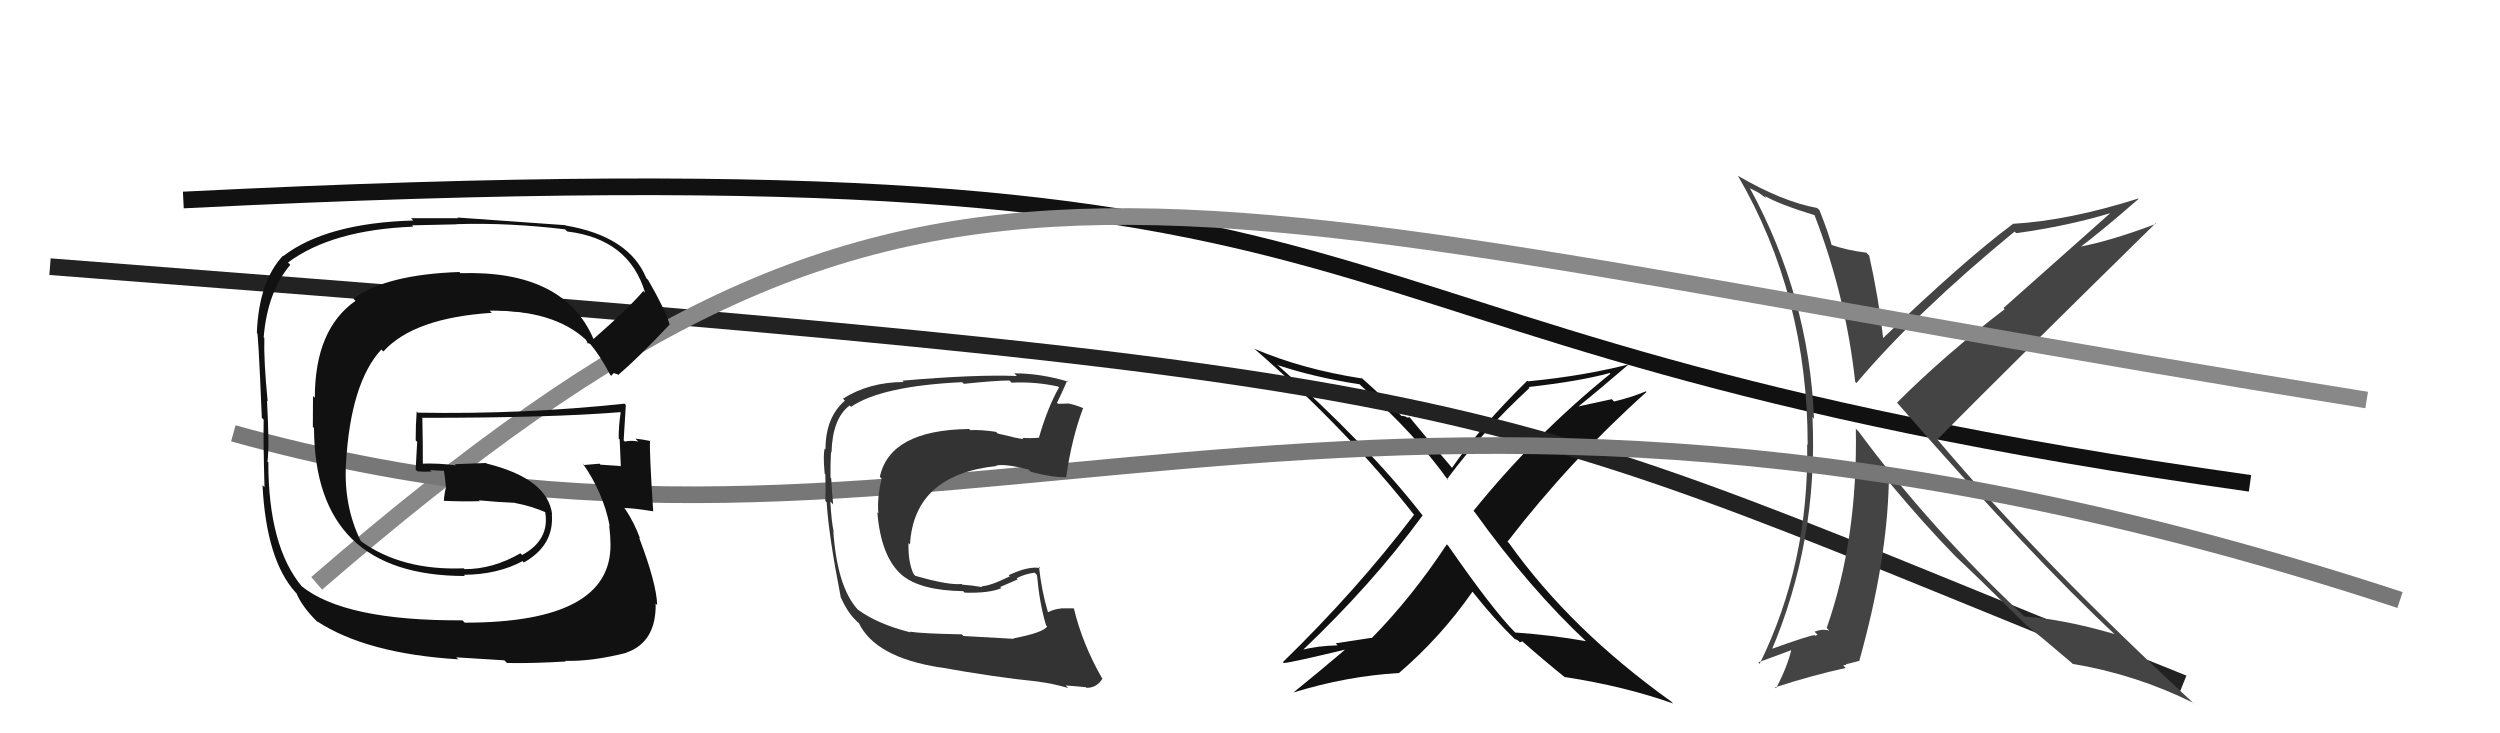
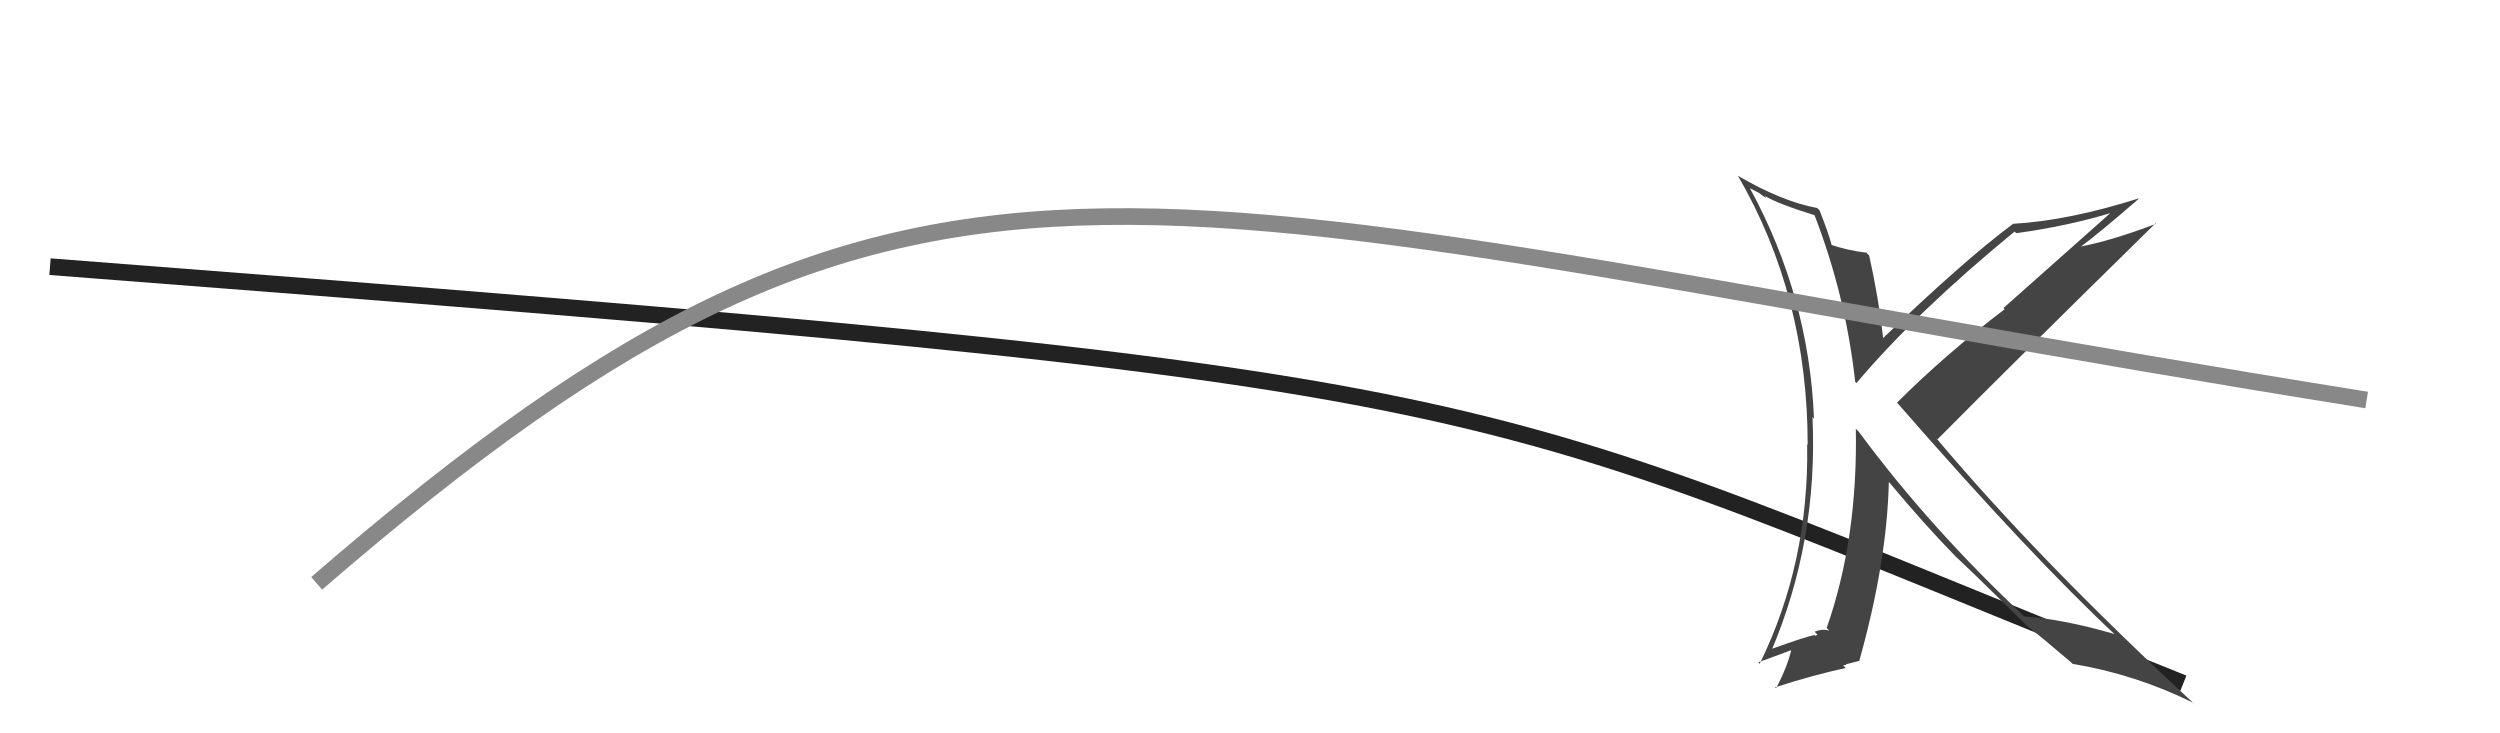
<svg xmlns="http://www.w3.org/2000/svg" width="150" height="44" viewBox="0,0,150,44">
-   <path fill="#111" d="M95.30 38.61L95.21 38.52L95.16 38.47Q93.08 38.10 90.91 37.95L91.00 38.04L90.90 37.94Q89.58 36.61 86.91 32.77L86.94 32.80L86.81 32.66Q84.70 35.85 82.30 38.29L82.28 38.27L80.14 38.60L80.26 38.72Q79.03 38.75 78.04 39.01L78.17 39.14L78.10 39.07Q82.36 35.03 85.36 30.92L85.26 30.82L85.28 30.83Q82.04 26.68 76.63 21.88L76.54 21.79L76.67 21.91Q78.87 22.64 81.58 23.06L81.61 23.09L81.67 23.15Q84.98 26.12 86.89 28.82L86.89 28.83L86.82 28.75Q89.03 25.79 91.77 23.28L91.81 23.31L91.71 23.22Q94.76 22.88 96.59 22.38L96.61 22.41L96.63 22.42Q92.10 26.08 88.41 30.65L88.49 30.74L88.47 30.71Q91.77 35.31 95.24 38.55ZM98.12 21.70L98.04 21.63L98.16 21.75Q95.22 22.54 91.68 22.88L91.68 22.88L91.64 22.84Q88.83 25.59 87.12 28.07L87.05 28.00L87.09 28.03Q86.17 26.97 84.54 24.99L84.59 25.04L84.41 25.05L84.36 25.00Q84.20 24.95 84.08 24.95L84.15 25.02L84.11 24.98Q83.29 24.09 81.66 22.64L81.60 22.59L81.72 22.71Q78.12 22.15 75.27 20.93L75.36 21.02L75.21 20.88Q80.83 25.77 84.86 30.91L84.90 30.95L84.84 30.89Q81.39 35.43 76.97 39.73L77.12 39.88L77.02 39.78Q77.36 39.78 80.87 38.94L80.76 38.84L80.81 38.89Q79.27 40.20 77.63 41.53L77.55 41.45L77.64 41.54Q80.78 40.57 83.94 40.38L84.03 40.47L83.94 40.38Q86.44 38.24 88.35 35.50L88.29 35.45L88.34 35.49Q89.68 37.18 90.90 38.36L90.89 38.35L90.89 38.34Q91.04 38.39 91.12 38.46L91.19 38.54L91.34 38.49L91.27 38.42Q92.58 39.58 93.91 40.65L93.94 40.67L93.88 40.62Q97.49 41.18 100.39 42.21L100.42 42.24L100.27 42.09Q94.24 37.78 90.55 32.60L90.56 32.61L90.45 32.50Q94.23 27.60 98.79 23.52L98.71 23.44L98.75 23.48Q97.83 23.86 96.84 24.09L96.71 23.95L94.68 24.39L94.69 24.40Q95.85 23.47 98.02 21.61Z" />
  <path d="M3 16 C94 23,86 23,131 41" stroke="#222" fill="none" />
-   <path d="M11 12 C91 8,71 20,135 29" stroke="#111" fill="none" />
  <path fill="#444" d="M108.81 12.83L108.94 12.96L108.86 12.88Q110.74 17.73 111.31 22.90L111.27 22.87L111.39 22.98Q114.98 18.73 120.88 13.89L120.88 13.90L120.97 13.99Q124.05 13.57 126.68 12.77L126.66 12.75L120.21 18.48L120.28 18.55Q116.68 21.30 113.82 24.16L113.84 24.18L113.86 24.20Q121.91 33.43 126.98 38.15L126.89 38.07L126.86 38.04Q123.80 37.15 121.48 36.99L121.42 36.94L121.61 37.13Q115.81 31.71 111.51 25.88L111.47 25.85L111.35 25.72Q111.47 32.35 109.60 37.68L109.71 37.79L109.76 37.84Q109.37 37.71 108.87 37.90L109.05 38.08L108.93 38.15L108.89 38.11Q108.64 38.09 106.09 39.01L106.10 39.01L106.24 39.15Q109.09 32.49 108.75 25.02L108.78 25.06L108.84 25.12Q108.55 17.83 105.01 11.32L104.99 11.29L105.53 11.57L105.94 11.87L105.94 11.82L105.86 11.74Q106.69 12.24 108.90 12.92ZM109.05 12.50L109.12 12.57L109.03 12.48Q106.92 12.09 104.30 10.56L104.26 10.53L104.26 10.52Q108.46 17.73 108.46 26.68L108.57 26.79L108.43 26.65Q108.55 33.77 105.58 39.83L105.50 39.74L107.61 38.96L107.51 38.87Q107.25 40.01 106.56 41.30L106.48 41.22L106.50 41.24Q108.80 40.50 110.74 40.08L110.59 39.92L110.78 39.89L110.75 39.86Q111.00 39.80 111.57 39.65L111.52 39.60L111.56 39.64Q113.22 33.72 113.33 28.92L113.38 28.97L113.37 28.96Q115.48 31.49 117.31 33.36L117.35 33.40L117.34 33.39Q118.49 34.46 121.50 37.43L121.37 37.30L121.49 37.42L121.56 37.50Q122.43 38.17 124.30 39.77L124.44 39.92L124.35 39.83Q128.14 40.46 131.60 42.17L131.64 42.21L131.76 42.33Q122.41 33.70 116.16 26.27L116.17 26.28L116.25 26.36Q120.57 22.00 129.33 13.40L129.31 13.38L129.36 13.43Q126.68 14.45 124.67 14.83L124.66 14.82L124.73 14.89Q126.00 13.95 128.32 11.93L128.33 11.95L128.30 11.91Q124.11 13.24 120.76 13.43L120.87 13.54L120.77 13.44Q117.82 15.64 112.95 20.32L112.94 20.30L113.00 20.37Q112.72 17.88 112.15 15.33L112.08 15.26L111.98 15.16Q110.81 15.02 109.82 14.67L109.92 14.78L109.92 14.78Q109.74 14.06 109.17 12.61Z" />
  <path d="M19 35 C56 3,67 12,142 24" stroke="#888" fill="none" />
-   <path d="M14 26 C57 38,80 15,144 36" stroke="#777" fill="none" />
-   <path fill="#111" d="M35.64 20.37L35.62 20.35L35.61 20.34Q33.84 16.20 27.63 16.39L27.74 16.50L27.56 16.32Q23.17 16.47 21.20 17.92L21.34 18.06L21.33 18.05Q18.89 19.76 18.89 23.87L18.78 23.76L18.77 25.61L18.84 25.69Q18.88 34.56 27.90 34.56L27.89 34.55L27.83 34.49Q29.87 34.47 31.35 33.67L31.33 33.64L31.43 33.75Q33.26 32.72 33.11 30.85L33.09 30.84L33.13 30.88Q32.88 28.72 29.19 27.81L29.16 27.78L27.29 27.85L27.36 27.92Q26.26 27.78 25.31 27.82L25.40 27.90L25.37 27.88Q25.38 26.93 25.34 25.03L25.39 25.08L25.38 25.07Q33.03 25.07 37.22 24.73L37.06 24.57L37.24 24.75Q37.12 25.51 37.12 26.31L37.05 26.23L37.18 26.37Q37.22 27.20 37.25 28.00L37.25 27.99L37.22 27.96Q36.03 27.88 36.03 27.88L36.07 27.92L35.97 27.82Q34.70 27.92 35.08 27.92L35.09 27.93L34.96 27.80Q36.20 29.57 36.58 31.55L36.56 31.53L36.55 31.51Q36.63 32.21 36.63 32.67L36.72 32.75L36.63 32.66Q36.68 37.36 27.89 37.36L27.85 37.33L27.75 37.22Q20.67 37.26 18.08 35.16L18.14 35.22L18.13 35.21Q16.10 32.80 16.10 27.74L16.20 27.84L16.05 27.70Q16.17 26.75 16.02 24.05L15.96 23.99L16.06 24.09Q15.82 21.64 15.86 20.27L15.88 20.29L15.82 20.24Q16.05 17.49 17.42 15.89L17.32 15.79L17.28 15.75Q19.92 13.79 24.79 13.60L24.72 13.52L27.40 13.46L27.39 13.45Q30.48 13.35 33.91 13.76L33.87 13.73L34.04 13.89Q37.76 14.34 38.71 17.58L38.72 17.58L38.60 17.46Q37.70 18.51 35.61 20.34ZM36.88 22.41L37.04 22.45L37.09 22.50Q38.32 21.45 40.18 19.47L40.19 19.48L40.18 19.47Q39.89 18.53 38.90 16.82L38.89 16.80L38.78 16.69Q37.75 14.18 33.94 13.53L33.81 13.40L33.92 13.51Q31.74 13.35 27.44 13.05L27.49 13.09L24.66 13.09L24.80 13.23Q19.59 13.38 17.00 15.36L16.90 15.26L16.98 15.34Q15.53 16.89 15.41 19.98L15.55 20.12L15.42 19.99Q15.48 19.59 15.71 25.07L15.85 25.21L15.82 25.17Q15.79 26.48 15.87 29.22L15.80 29.16L15.75 29.11Q15.98 33.60 17.73 35.54L17.74 35.55L17.79 35.60Q18.12 36.39 19.00 37.27L19.12 37.39L19.01 37.27Q21.98 39.22 27.50 39.56L27.37 39.44L30.26 39.62L30.42 39.78Q31.93 39.81 33.95 39.69L33.91 39.65L33.91 39.65Q35.48 39.70 37.58 39.17L37.53 39.12L37.57 39.16Q39.38 38.54 39.34 36.21L39.37 36.24L39.43 36.31Q39.40 35.02 38.34 32.24L38.38 32.29L38.41 32.32Q38.05 31.34 37.51 30.54L37.46 30.49L37.46 30.48Q38.03 30.49 39.21 30.68L39.24 30.71L39.19 30.66Q38.96 27.11 39.00 26.43L39.02 26.45L39.02 26.46Q38.54 26.36 38.13 26.32L38.18 26.38L38.30 26.49Q37.88 26.41 37.50 26.49L37.53 26.53L37.42 26.42Q37.48 25.37 37.55 24.30L37.50 24.25L37.47 24.22Q31.35 24.87 25.07 24.76L25.07 24.76L25.00 24.69Q24.94 25.50 24.94 26.42L25.03 26.51L24.94 28.17L25.04 28.28Q25.47 28.32 25.89 28.29L25.83 28.22L25.80 28.20Q26.28 28.25 26.74 28.25L26.59 28.11L26.62 28.14Q26.71 28.68 26.75 29.18L26.71 29.15L26.77 29.20Q26.67 29.55 26.63 30.05L26.75 30.17L26.63 30.05Q27.75 30.10 28.78 30.07L28.86 30.14L28.73 30.02Q29.87 30.13 30.90 30.17L30.86 30.14L30.91 30.18Q31.90 30.37 32.77 30.75L32.65 30.62L32.68 30.70L32.71 30.72Q33.00 32.39 31.33 33.30L31.24 33.21L31.22 33.20Q29.58 34.15 27.87 34.15L27.86 34.13L27.82 34.10Q24.12 34.24 21.68 32.49L21.67 32.47L21.64 32.45Q20.61 30.35 20.76 27.80L20.81 27.85L20.76 27.79Q21.04 22.97 22.88 20.97L23.00 21.09L23.00 21.09Q24.83 19.07 29.51 18.77L29.43 18.69L29.38 18.64Q33.21 18.59 35.15 20.38L35.15 20.38L35.14 20.36Q35.19 20.45 35.30 20.64L35.19 20.53L35.44 20.66L35.43 20.66Q36.03 21.37 36.60 22.47L36.67 22.55L36.84 22.37Z" />
-   <path fill="#333" d="M60.83 38.33L60.83 38.33L57.81 38.16L57.71 38.06Q55.38 38.02 54.58 37.90L54.59 37.91L54.62 37.94Q52.63 37.44 51.45 36.56L51.62 36.73L51.47 36.58Q50.23 35.22 50.00 31.87L50.10 31.97L50.02 31.90Q49.89 31.31 49.82 30.09L49.89 30.16L49.99 30.27Q49.94 29.80 49.87 28.69L49.76 28.59L49.83 28.66Q49.82 27.85 49.86 27.12L49.82 27.09L49.89 27.15Q49.95 25.09 50.98 24.33L50.98 24.33L51.06 24.41Q52.89 23.16 57.73 22.93L57.84 23.04L57.83 23.03Q59.76 22.83 60.56 22.83L60.66 22.92L60.69 22.96Q62.11 22.89 63.48 23.19L63.59 23.30L63.54 23.25Q62.87 24.42 62.34 26.24L62.39 26.30L62.35 26.26Q61.83 26.31 61.34 26.27L61.38 26.31L61.41 26.34Q61.34 26.35 60.81 26.24L60.80 26.23L59.86 26.01L59.76 25.91Q58.82 25.77 58.22 25.81L58.08 25.68L58.14 25.74Q53.40 25.80 52.79 28.61L52.72 28.54L52.90 28.72Q52.62 29.85 52.70 30.80L52.53 30.63L52.64 30.74Q52.86 33.40 54.09 34.48L53.98 34.37L54.10 34.49Q55.20 35.43 57.79 35.47L57.74 35.42L57.88 35.56Q59.36 35.60 60.08 35.29L60.01 35.22L61.07 34.76L61.00 34.69Q61.51 34.43 62.08 34.36L62.19 34.47L62.22 34.50Q62.37 36.21 62.76 37.51L62.72 37.48L62.83 37.58Q62.60 37.96 60.81 38.30ZM64.04 41.23L64.06 41.25L63.94 41.13Q64.30 41.15 65.14 41.23L65.16 41.24L65.18 41.27Q65.81 41.28 66.15 40.71L66.28 40.85L66.11 40.67Q64.94 38.62 64.44 36.53L64.45 36.54L64.41 36.50Q64.11 36.50 63.65 36.50L63.62 36.47L63.66 36.51Q63.27 36.54 62.89 36.73L62.88 36.72L62.87 36.71Q62.49 35.42 62.34 34.01L62.34 34.01L62.42 34.09Q61.74 33.94 60.52 34.51L60.51 34.50L60.59 34.58Q59.39 35.17 58.90 35.17L58.78 35.05L58.95 35.23Q58.35 35.12 57.74 35.08L57.78 35.12L57.70 35.04Q56.90 35.12 54.92 34.55L54.87 34.50L54.81 34.43Q54.48 33.72 54.51 32.58L54.68 32.75L54.60 32.67Q54.84 28.49 59.79 27.96L59.81 27.98L59.77 27.93Q60.34 27.82 61.71 28.17L61.78 28.24L61.85 28.31Q63.24 28.67 63.97 28.63L63.96 28.62L63.97 28.63Q64.30 26.30 64.99 24.48L64.97 24.46L65.00 24.49Q64.55 24.30 64.17 24.23L64.15 24.21L63.49 24.23L63.42 24.17Q63.65 23.71 64.03 22.84L64.08 22.88L64.10 22.90Q62.42 22.40 60.86 22.40L61.02 22.57L61.02 22.56Q58.52 22.46 54.14 22.84L54.25 22.95L54.22 22.92Q52.14 22.93 50.58 23.92L50.64 23.98L50.69 24.04Q49.53 25.05 49.53 26.95L49.50 26.92L49.49 26.91Q49.37 27.21 49.48 28.42L49.63 28.58L49.52 28.46Q49.55 29.45 49.52 30.06L49.64 30.18L49.60 30.14Q49.72 32.13 50.45 35.86L50.29 35.71L50.46 35.87Q50.83 36.70 51.32 37.19L51.18 37.05L51.49 37.36L51.54 37.37L51.52 37.36Q52.50 39.44 56.42 40.05L56.53 40.16L56.41 40.04Q59.67 40.63 62.34 40.90L62.33 40.89L62.35 40.91Q63.17 41.01 64.09 41.28Z" />
</svg>